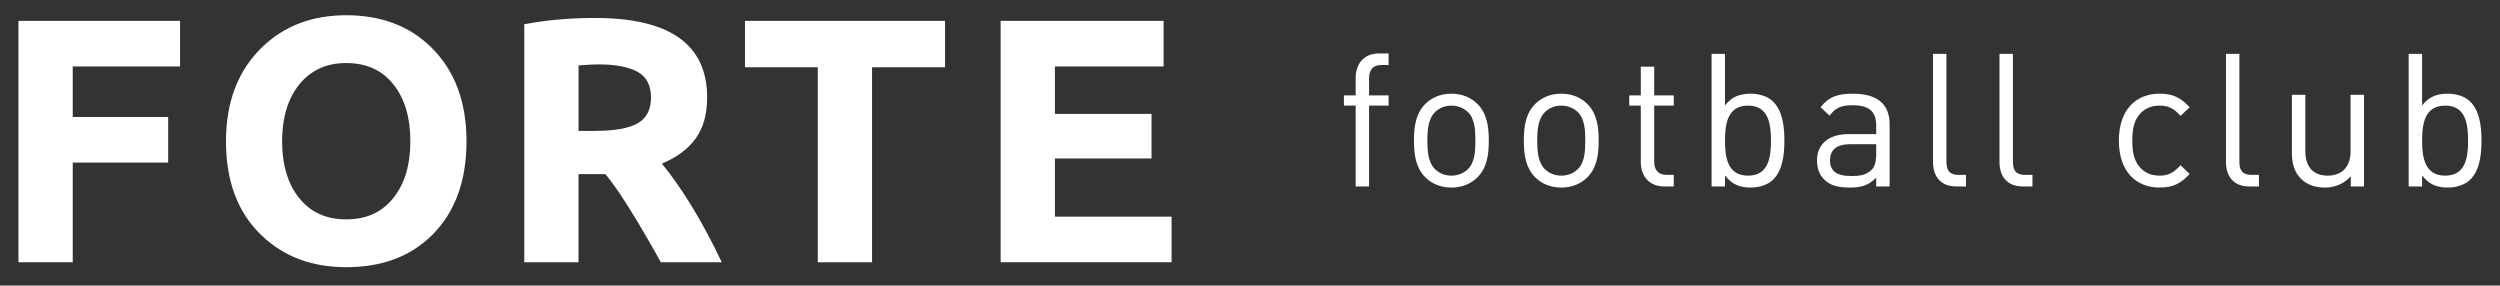
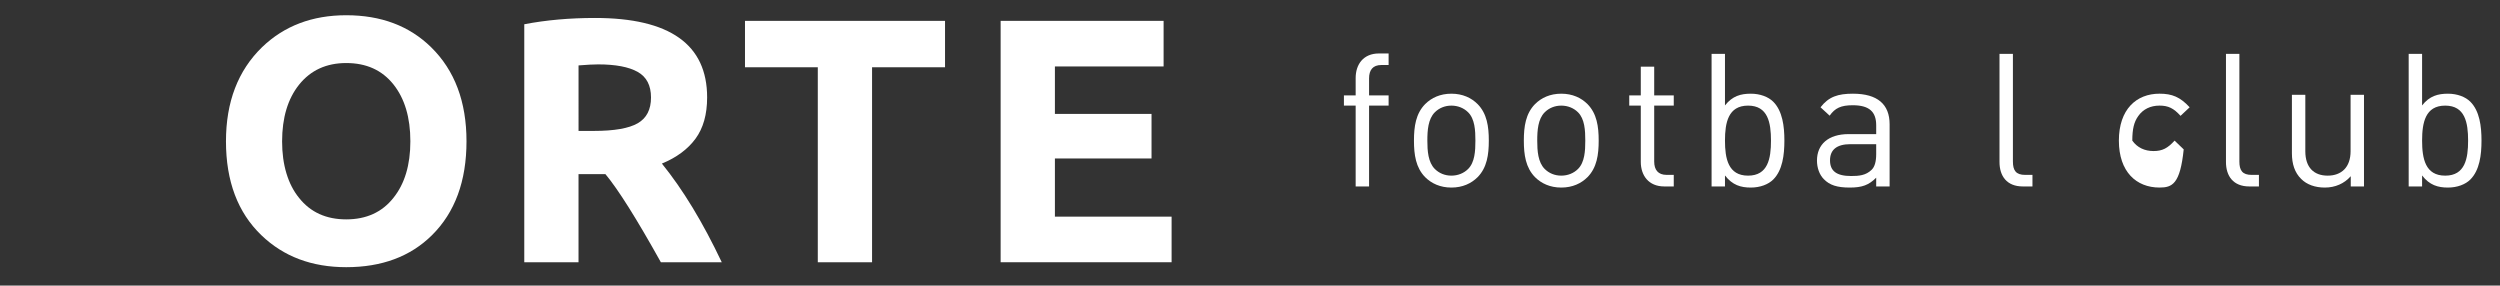
<svg xmlns="http://www.w3.org/2000/svg" version="1.2" baseProfile="tiny" id="Layer_1" x="0px" y="0px" viewBox="0 0 201.345 23" overflow="visible" xml:space="preserve">
  <rect x="0" y="0" width="201.345" height="23" fill="#333333" stroke="none" />
  <g>
    <g>
      <path fill="#FFFFFF" d="M110.262,8.506v6.51h-1.08V8.506h-0.945v-0.825h0.945V6.286    c0-1.095,0.615-1.98,1.875-1.98h0.779v0.93h-0.585    c-0.689,0-0.989,0.405-0.989,1.08v1.365h1.574v0.825H110.262z" />
      <path fill="#FFFFFF" d="M119.007,14.266c-0.511,0.51-1.215,0.84-2.115,0.84    s-1.604-0.33-2.115-0.84c-0.75-0.766-0.899-1.8-0.899-2.94    c0-1.14,0.149-2.175,0.899-2.94c0.511-0.51,1.215-0.84,2.115-0.84    s1.604,0.33,2.115,0.84c0.75,0.765,0.899,1.8,0.899,2.94    C119.906,12.466,119.757,13.5,119.007,14.266z M118.241,9.046    c-0.345-0.345-0.824-0.54-1.35-0.54s-0.99,0.195-1.335,0.54    c-0.54,0.54-0.6,1.455-0.6,2.28s0.06,1.74,0.6,2.28    c0.345,0.345,0.81,0.54,1.335,0.54s1.005-0.195,1.35-0.54    c0.54-0.54,0.585-1.455,0.585-2.28S118.781,9.586,118.241,9.046z" />
      <path fill="#FFFFFF" d="M127.856,14.266c-0.511,0.51-1.215,0.84-2.115,0.84    s-1.604-0.33-2.115-0.84c-0.75-0.766-0.899-1.8-0.899-2.94    c0-1.14,0.149-2.175,0.899-2.94c0.511-0.51,1.215-0.84,2.115-0.84    s1.604,0.33,2.115,0.84c0.75,0.765,0.899,1.8,0.899,2.94    C128.756,12.466,128.606,13.5,127.856,14.266z M127.091,9.046    c-0.345-0.345-0.824-0.54-1.35-0.54s-0.99,0.195-1.335,0.54    c-0.54,0.54-0.6,1.455-0.6,2.28s0.06,1.74,0.6,2.28    c0.345,0.345,0.81,0.54,1.335,0.54s1.005-0.195,1.35-0.54    c0.54-0.54,0.585-1.455,0.585-2.28S127.631,9.586,127.091,9.046z" />
      <path fill="#FFFFFF" d="M134.036,15.016c-1.26,0-1.89-0.885-1.89-1.98V8.506h-0.93    v-0.825h0.93V5.371h1.08v2.31h1.575v0.825h-1.575v4.5    c0,0.675,0.314,1.079,1.005,1.079h0.57v0.931H134.036z" />
      <path fill="#FFFFFF" d="M142.812,14.46c-0.391,0.391-1.051,0.646-1.801,0.646    c-0.81,0-1.484-0.195-2.085-0.975v0.885h-1.079V4.336h1.079v4.155    c0.601-0.765,1.275-0.945,2.085-0.945c0.75,0,1.41,0.255,1.801,0.645    c0.75,0.75,0.899,1.98,0.899,3.135S143.562,13.71,142.812,14.46z M140.786,8.506    c-1.604,0-1.86,1.38-1.86,2.82s0.256,2.82,1.86,2.82    s1.845-1.38,1.845-2.82S142.391,8.506,140.786,8.506z" />
      <path fill="#FFFFFF" d="M151.105,15.016v-0.705c-0.6,0.6-1.14,0.795-2.13,0.795    c-1.02,0-1.619-0.195-2.085-0.675c-0.359-0.36-0.555-0.915-0.555-1.5    c0-1.29,0.9-2.13,2.55-2.13h2.22v-0.705c0-1.08-0.54-1.62-1.89-1.62    c-0.945,0-1.425,0.225-1.859,0.84l-0.735-0.675    c0.66-0.855,1.41-1.095,2.609-1.095c1.98,0,2.955,0.855,2.955,2.46v5.01    H151.105z M151.105,11.611h-2.069c-1.11,0-1.65,0.45-1.65,1.304    c0,0.855,0.525,1.261,1.695,1.261c0.63,0,1.185-0.045,1.649-0.495    c0.255-0.24,0.375-0.66,0.375-1.275V11.611z" />
-       <path fill="#FFFFFF" d="M157.556,15.016c-1.29,0-1.875-0.84-1.875-1.965V4.336h1.08v8.67    c0,0.72,0.24,1.079,0.99,1.079h0.585v0.931H157.556z" />
      <path fill="#FFFFFF" d="M162.911,15.016c-1.29,0-1.875-0.84-1.875-1.965V4.336h1.08v8.67    c0,0.72,0.239,1.079,0.989,1.079h0.585v0.931H162.911z" />
-       <path fill="#FFFFFF" d="M173.921,15.105c-1.86,0-3.271-1.26-3.271-3.78    s1.41-3.78,3.271-3.78c1.02,0,1.665,0.27,2.43,1.095l-0.735,0.69    c-0.555-0.615-0.989-0.825-1.694-0.825c-0.721,0-1.32,0.285-1.71,0.84    c-0.346,0.48-0.48,1.05-0.48,1.98c0,0.93,0.135,1.5,0.48,1.98    c0.39,0.555,0.989,0.84,1.71,0.84c0.705,0,1.14-0.225,1.694-0.84    l0.735,0.705C175.586,14.835,174.94,15.105,173.921,15.105z" />
+       <path fill="#FFFFFF" d="M173.921,15.105c-1.86,0-3.271-1.26-3.271-3.78    s1.41-3.78,3.271-3.78c1.02,0,1.665,0.27,2.43,1.095l-0.735,0.69    c-0.555-0.615-0.989-0.825-1.694-0.825c-0.721,0-1.32,0.285-1.71,0.84    c-0.346,0.48-0.48,1.05-0.48,1.98c0.39,0.555,0.989,0.84,1.71,0.84c0.705,0,1.14-0.225,1.694-0.84    l0.735,0.705C175.586,14.835,174.94,15.105,173.921,15.105z" />
      <path fill="#FFFFFF" d="M181.15,15.016c-1.29,0-1.875-0.84-1.875-1.965V4.336h1.08v8.67    c0,0.72,0.24,1.079,0.99,1.079h0.585v0.931H181.15z" />
      <path fill="#FFFFFF" d="M189.325,15.016v-0.825c-0.524,0.6-1.26,0.915-2.085,0.915    c-0.795,0-1.454-0.24-1.904-0.69c-0.525-0.51-0.75-1.215-0.75-2.069V7.636h1.08    v4.545c0,1.305,0.689,1.965,1.8,1.965c1.109,0,1.845-0.675,1.845-1.965V7.636    h1.08v7.38H189.325z" />
      <path fill="#FFFFFF" d="M198.955,14.46c-0.39,0.391-1.05,0.646-1.8,0.646    c-0.81,0-1.485-0.195-2.085-0.975v0.885h-1.08V4.336h1.08v4.155    c0.6-0.765,1.275-0.945,2.085-0.945c0.75,0,1.41,0.255,1.8,0.645    c0.75,0.75,0.9,1.98,0.9,3.135S199.705,13.71,198.955,14.46z M196.931,8.506    c-1.605,0-1.86,1.38-1.86,2.82s0.255,2.82,1.86,2.82    c1.604,0,1.845-1.38,1.845-2.82S198.535,8.506,196.931,8.506z" />
    </g>
    <g>
-       <path fill="#FFFFFF" d="M1.487,21.12V1.68h13.015v3.672H5.858v4.069h7.686v3.672H5.858    v8.028H1.487z" />
      <path fill="#FFFFFF" d="M18.199,11.379c0-3.169,0.968-5.695,2.904-7.576    c1.781-1.717,4.042-2.576,6.782-2.576c2.804,0,5.083,0.859,6.836,2.576    c1.9,1.863,2.85,4.389,2.85,7.576c0,3.206-0.927,5.727-2.781,7.563    c-1.735,1.717-4.037,2.576-6.905,2.576c-2.777,0-5.055-0.859-6.836-2.576    C19.149,17.115,18.199,14.594,18.199,11.379z M22.72,11.393    c0,0.941,0.116,1.797,0.349,2.569c0.233,0.772,0.573,1.432,1.021,1.98    c0.913,1.151,2.178,1.726,3.795,1.726c1.617,0,2.882-0.575,3.795-1.726    c0.913-1.133,1.37-2.653,1.37-4.562c0-1.918-0.457-3.448-1.37-4.59    s-2.178-1.713-3.795-1.713c-1.598,0-2.863,0.58-3.795,1.74    C23.177,7.959,22.72,9.484,22.72,11.393z" />
      <path fill="#FFFFFF" d="M42.224,21.12V1.954c1.754-0.338,3.653-0.507,5.699-0.507    c6.019,0,9.028,2.133,9.028,6.398c0,1.37-0.313,2.48-0.938,3.329    c-0.626,0.849-1.528,1.516-2.706,2c1.69,2.082,3.297,4.731,4.822,7.946    h-4.905c-1.955-3.507-3.443-5.873-4.466-7.097h-2.165v7.097H42.224z     M46.594,10.544h1.233c1.644,0,2.822-0.206,3.535-0.617s1.069-1.103,1.069-2.076    s-0.358-1.66-1.075-2.062s-1.779-0.603-3.185-0.603    c-0.365,0-0.891,0.027-1.576,0.082V10.544z" />
      <path fill="#FFFFFF" d="M60,5.42V1.68h16.111v3.74H70.234v15.7h-4.37V5.42    H60z" />
      <path fill="#FFFFFF" d="M80.589,21.12V1.68h13.125v3.672h-8.754v3.822h7.782v3.589    h-7.782v4.685h9.398v3.672H80.589z" />
    </g>
  </g>
</svg>